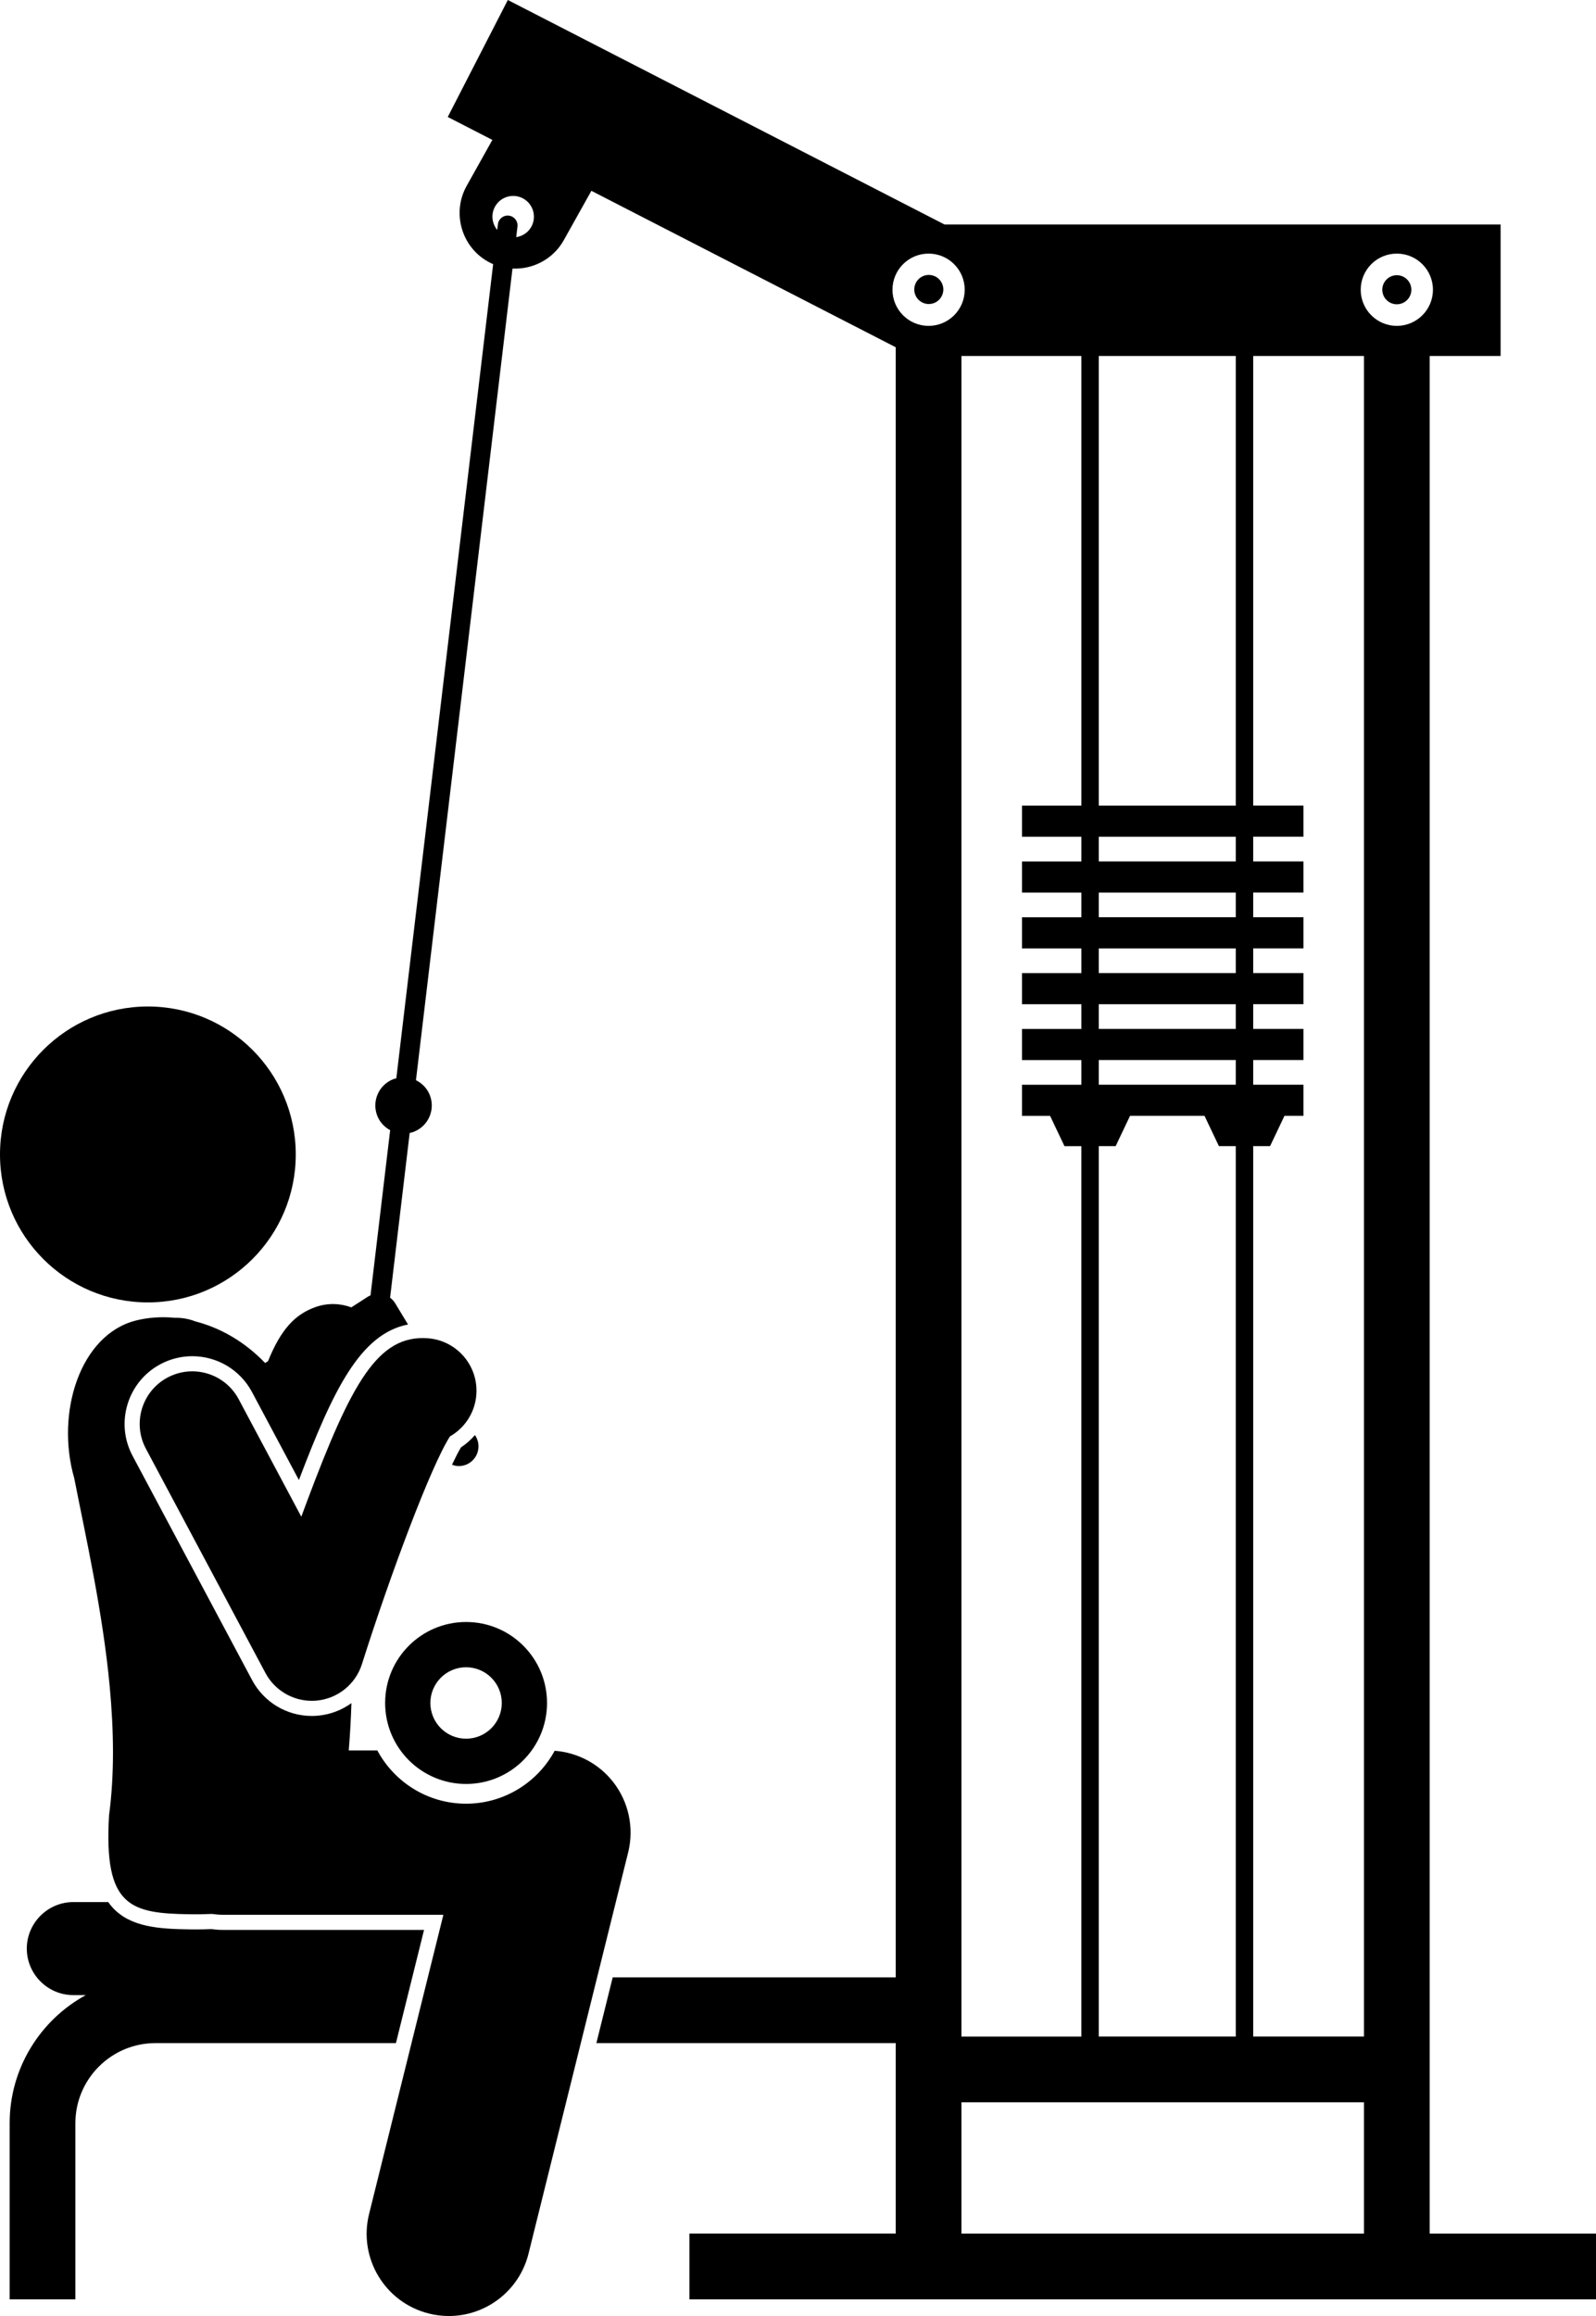
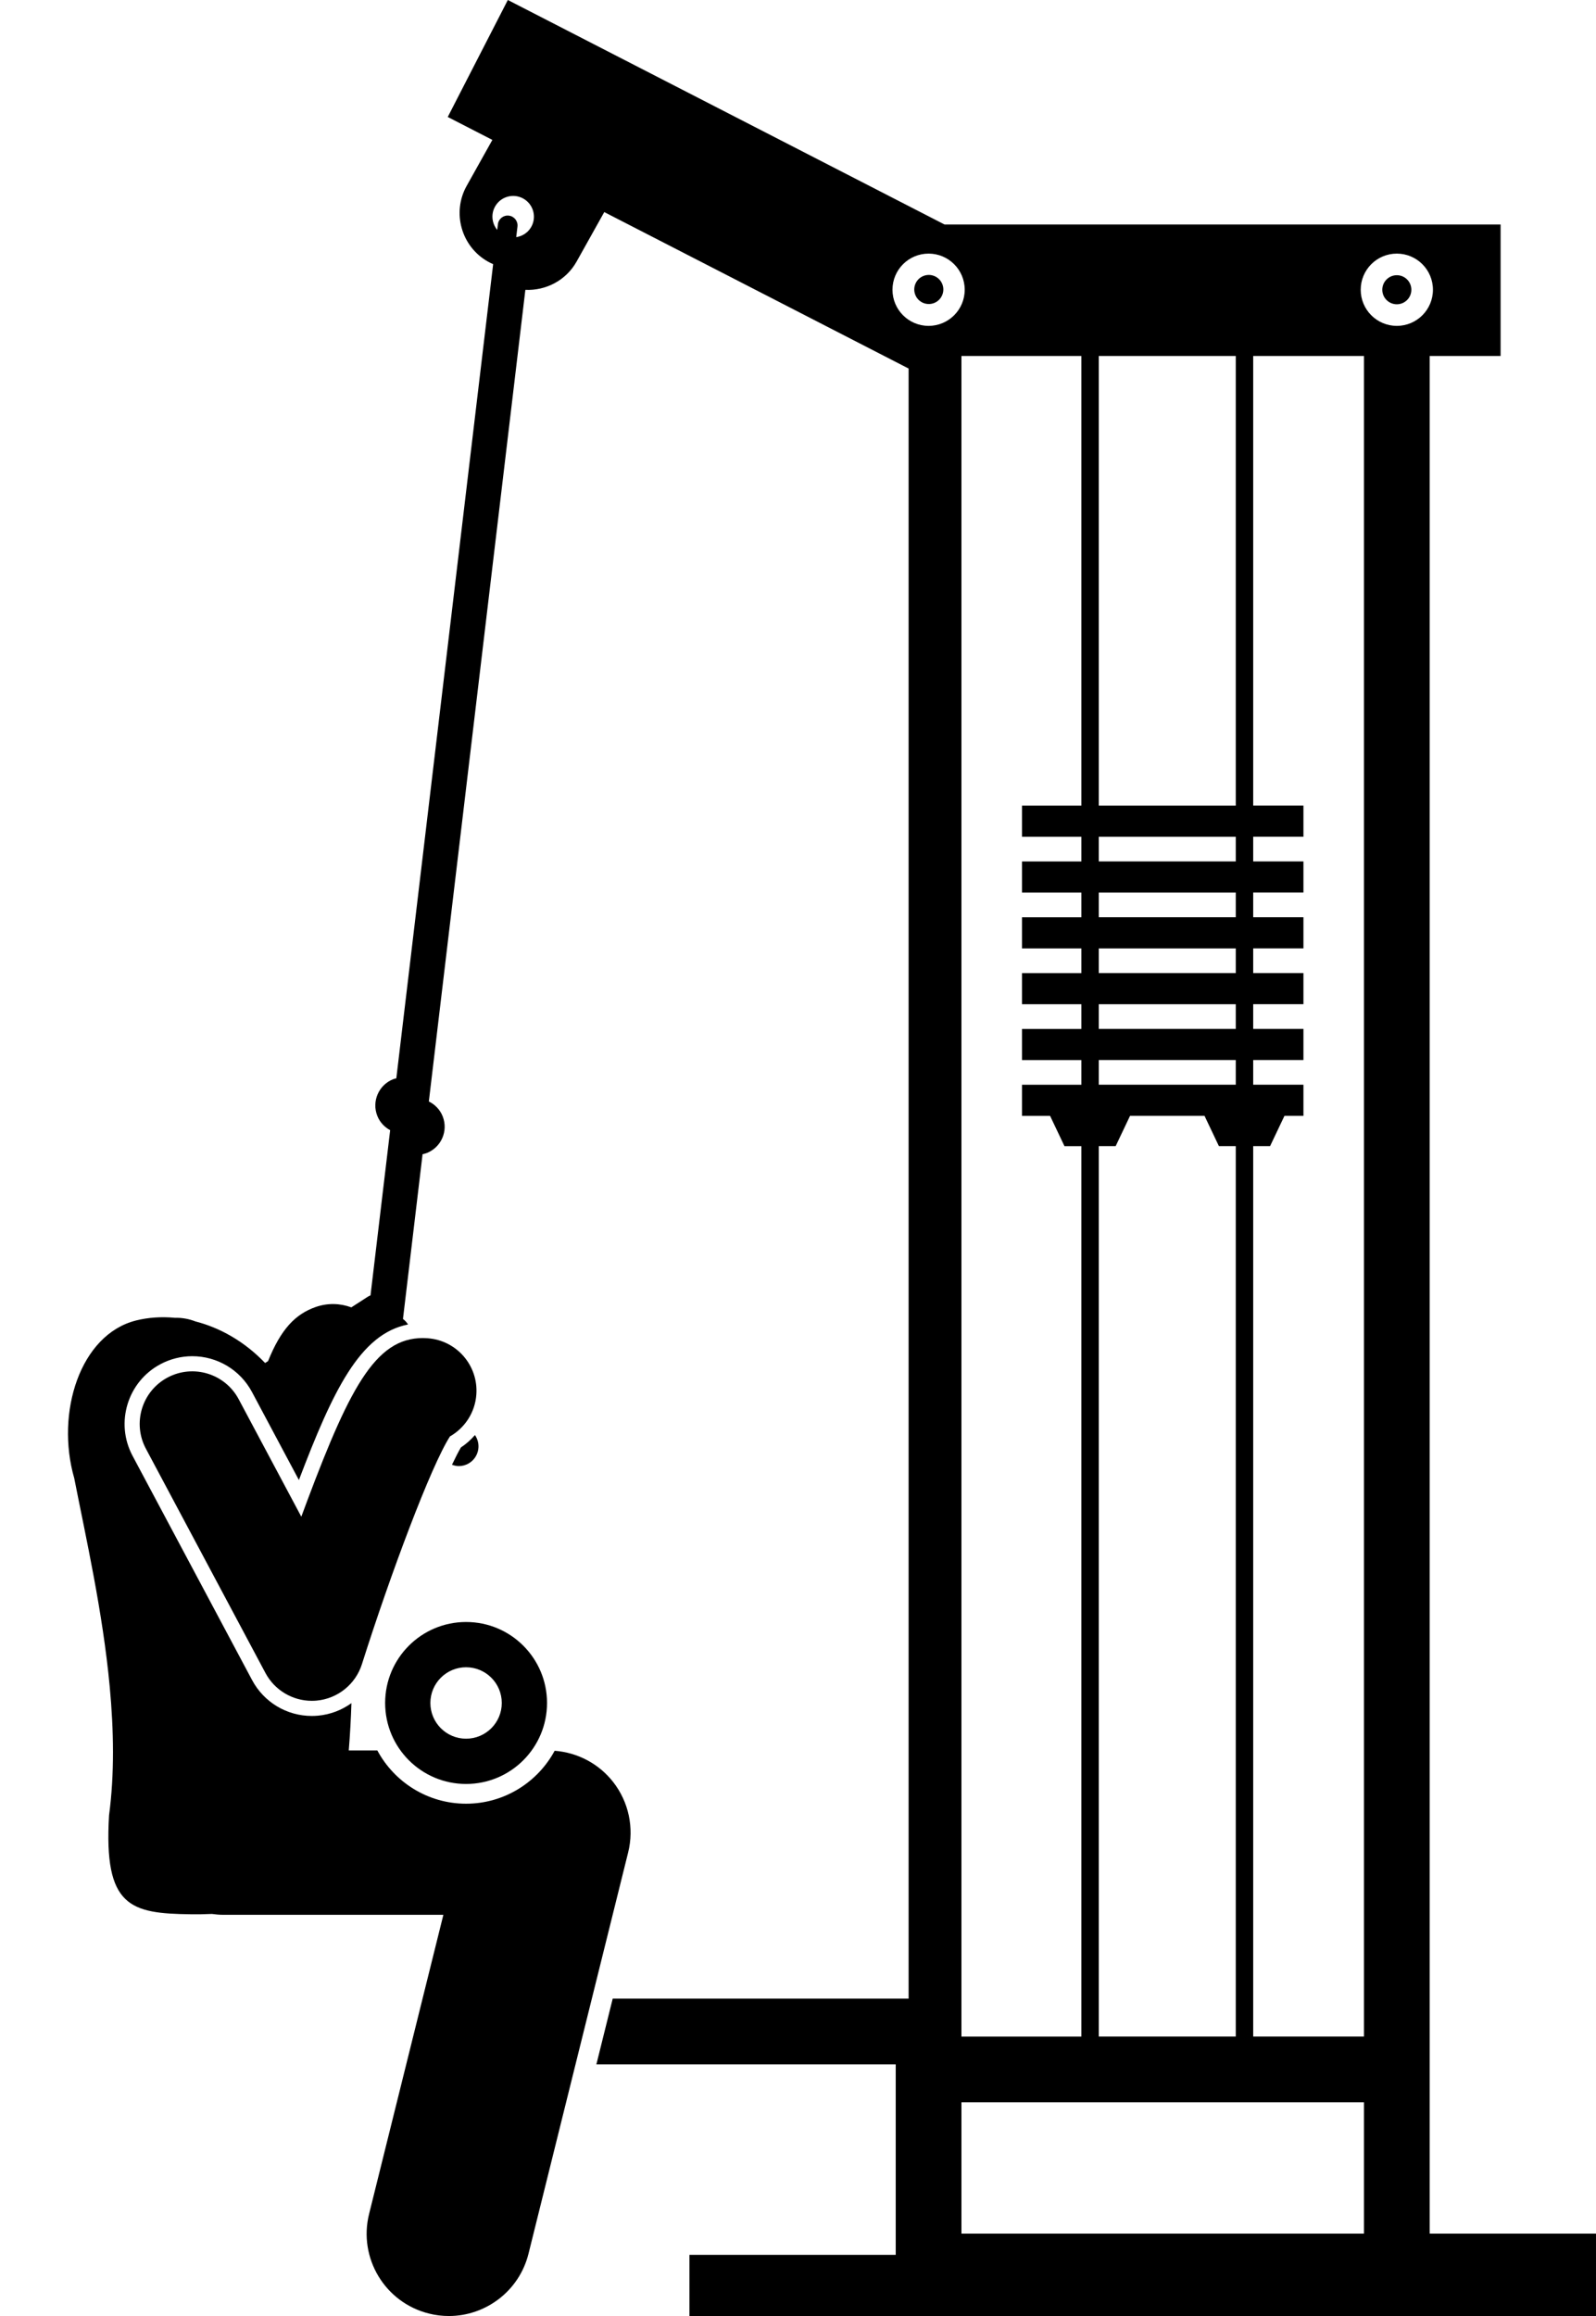
<svg xmlns="http://www.w3.org/2000/svg" version="1.1" id="Layer_1" x="0px" y="0px" viewBox="0 0 242.834 352.207" enable-background="new 0 0 242.834 352.207" xml:space="preserve">
  <g>
-     <path d="M242.834,339.673h-25.306V54.137h10.79v-20H143.706L77.267,0l-9.141,17.789l6.788,3.488l-3.913,6.996   c-2.272,4.062-0.807,9.245,3.255,11.518c0.255,0.142,0.514,0.27,0.777,0.384L60.301,163.986   c-0.158,0.042-0.317,0.072-0.472,0.133c-2.207,0.868-3.292,3.362-2.424,5.569c0.385,0.979,1.1,1.721,1.958,2.186   l-2.989,25.12c-0.153,0.066-0.304,0.136-0.446,0.228l-2.475,1.597c-1.684-0.627-3.587-0.695-5.415-0.058   c-3.103,1.079-5.3,3.38-7.252,8.231l-0.448,0.289c-3.18-3.324-6.913-5.377-10.611-6.328   c-0.985-0.384-2.043-0.576-3.115-0.548c-2.068-0.195-4.069-0.052-5.895,0.403   c-8.535,2.127-12.289,14.039-9.42,23.992c1.741,8.893,4.332,20.242,5.402,31.744   c0.614,6.6,0.733,13.251-0.107,19.519c-0.824,13.953,3.262,14.935,12.426,15.051   c1.054,0.014,2.133,0.001,3.222-0.052c0.562,0.078,1.133,0.132,1.717,0.132h33.504l-11.304,45.498   c-1.665,6.699,2.417,13.48,9.117,15.145c1.012,0.252,2.025,0.372,3.023,0.372c5.607,0,10.708-3.801,12.121-9.489   l15.158-61.012c0.928-3.732,0.085-7.684-2.284-10.714c-2.173-2.778-5.41-4.479-8.898-4.745   c-2.592,4.789-7.661,8.05-13.479,8.05c-5.839,0-10.921-3.286-13.504-8.104H53.065   c0.202-2.498,0.333-4.879,0.406-7.189c-1.462,1.054-3.204,1.732-5.084,1.905c-0.318,0.029-0.632,0.043-0.944,0.043   c-3.812,0-7.293-2.09-9.086-5.453L20.168,221.394c-2.673-5.011-0.771-11.262,4.241-13.935   c1.488-0.794,3.162-1.214,4.84-1.214c3.815,0,7.301,2.091,9.095,5.455l7.134,13.376   c5.179-13.594,9.291-22.224,16.603-23.654l-1.96-3.235c-0.201-0.331-0.464-0.613-0.768-0.841l2.981-25.054   c0.214-0.048,0.429-0.097,0.64-0.18c2.207-0.869,3.292-3.362,2.424-5.569c-0.408-1.038-1.182-1.815-2.11-2.27   l14.687-123.43c3.105,0.143,6.186-1.423,7.8-4.307l4.205-7.519l46.307,23.793v247.896H93.225l-2.485,10h45.546   v28.967h-31.389v10h137.936V339.673z M80.836,34.497c-0.496,0.887-1.36,1.429-2.293,1.569l0.191-1.605   c0.098-0.823-0.489-1.569-1.312-1.667c-0.822-0.102-1.569,0.489-1.667,1.312l-0.102,0.858   c-0.807-0.975-0.985-2.38-0.33-3.551c0.851-1.522,2.776-2.066,4.298-1.215   C81.143,31.051,81.687,32.975,80.836,34.497z M207.529,309.705h-16.852V174.294h2.569l2.186-4.6h2.887v-4.737   h-7.642v-3.752h7.642v-4.737h-7.642v-3.752h7.642v-4.737h-7.642v-3.752h7.642v-4.737h-7.642v-3.752h7.642v-4.737   h-7.642v-3.752h7.642v-4.737h-7.642V54.137h16.852V309.705z M146.287,54.137h18.242v68.379h-9.032v4.737h9.032   v3.752h-9.032v4.737h9.032v3.752h-9.032v4.737h9.032v3.752h-9.032v4.737h9.032v3.752h-9.032v4.737h9.032v3.752   h-9.032v4.737h4.277l2.186,4.6h2.568v135.411h-18.242V54.137z M167.182,164.958v-3.752h20.842v3.752H167.182z    M167.182,156.469v-3.752h20.842v3.752H167.182z M167.182,147.981v-3.752h20.842v3.752H167.182z M167.182,139.492   v-3.752h20.842v3.752H167.182z M167.182,131.004v-3.752h20.842v3.752H167.182z M167.182,122.516V54.137h20.842   v68.379H167.182z M167.182,174.294h2.569l2.186-4.6h11.333l2.186,4.6h2.568v135.411h-20.842V174.294z M218.024,44.063   c0,3.035-2.46,5.495-5.495,5.495s-5.495-2.46-5.495-5.495c0-3.035,2.46-5.495,5.495-5.495   S218.024,41.028,218.024,44.063z M135.792,44.063c0-3.035,2.46-5.495,5.495-5.495   c3.035,0,5.495,2.46,5.495,5.495c0,3.035-2.46,5.495-5.495,5.495C138.252,49.558,135.792,47.097,135.792,44.063z    M146.287,319.705h61.242v19.968h-61.242V319.705z" />
+     <path d="M242.834,339.673h-25.306V54.137h10.79v-20H143.706L77.267,0l-9.141,17.789l6.788,3.488l-3.913,6.996   c-2.272,4.062-0.807,9.245,3.255,11.518c0.255,0.142,0.514,0.27,0.777,0.384L60.301,163.986   c-0.158,0.042-0.317,0.072-0.472,0.133c-2.207,0.868-3.292,3.362-2.424,5.569c0.385,0.979,1.1,1.721,1.958,2.186   l-2.989,25.12c-0.153,0.066-0.304,0.136-0.446,0.228l-2.475,1.597c-1.684-0.627-3.587-0.695-5.415-0.058   c-3.103,1.079-5.3,3.38-7.252,8.231l-0.448,0.289c-3.18-3.324-6.913-5.377-10.611-6.328   c-0.985-0.384-2.043-0.576-3.115-0.548c-2.068-0.195-4.069-0.052-5.895,0.403   c-8.535,2.127-12.289,14.039-9.42,23.992c1.741,8.893,4.332,20.242,5.402,31.744   c0.614,6.6,0.733,13.251-0.107,19.519c-0.824,13.953,3.262,14.935,12.426,15.051   c1.054,0.014,2.133,0.001,3.222-0.052c0.562,0.078,1.133,0.132,1.717,0.132h33.504l-11.304,45.498   c-1.665,6.699,2.417,13.48,9.117,15.145c1.012,0.252,2.025,0.372,3.023,0.372c5.607,0,10.708-3.801,12.121-9.489   l15.158-61.012c0.928-3.732,0.085-7.684-2.284-10.714c-2.173-2.778-5.41-4.479-8.898-4.745   c-2.592,4.789-7.661,8.05-13.479,8.05c-5.839,0-10.921-3.286-13.504-8.104H53.065   c0.202-2.498,0.333-4.879,0.406-7.189c-1.462,1.054-3.204,1.732-5.084,1.905c-0.318,0.029-0.632,0.043-0.944,0.043   c-3.812,0-7.293-2.09-9.086-5.453L20.168,221.394c-2.673-5.011-0.771-11.262,4.241-13.935   c1.488-0.794,3.162-1.214,4.84-1.214c3.815,0,7.301,2.091,9.095,5.455l7.134,13.376   c5.179-13.594,9.291-22.224,16.603-23.654c-0.201-0.331-0.464-0.613-0.768-0.841l2.981-25.054   c0.214-0.048,0.429-0.097,0.64-0.18c2.207-0.869,3.292-3.362,2.424-5.569c-0.408-1.038-1.182-1.815-2.11-2.27   l14.687-123.43c3.105,0.143,6.186-1.423,7.8-4.307l4.205-7.519l46.307,23.793v247.896H93.225l-2.485,10h45.546   v28.967h-31.389v10h137.936V339.673z M80.836,34.497c-0.496,0.887-1.36,1.429-2.293,1.569l0.191-1.605   c0.098-0.823-0.489-1.569-1.312-1.667c-0.822-0.102-1.569,0.489-1.667,1.312l-0.102,0.858   c-0.807-0.975-0.985-2.38-0.33-3.551c0.851-1.522,2.776-2.066,4.298-1.215   C81.143,31.051,81.687,32.975,80.836,34.497z M207.529,309.705h-16.852V174.294h2.569l2.186-4.6h2.887v-4.737   h-7.642v-3.752h7.642v-4.737h-7.642v-3.752h7.642v-4.737h-7.642v-3.752h7.642v-4.737h-7.642v-3.752h7.642v-4.737   h-7.642v-3.752h7.642v-4.737h-7.642V54.137h16.852V309.705z M146.287,54.137h18.242v68.379h-9.032v4.737h9.032   v3.752h-9.032v4.737h9.032v3.752h-9.032v4.737h9.032v3.752h-9.032v4.737h9.032v3.752h-9.032v4.737h9.032v3.752   h-9.032v4.737h4.277l2.186,4.6h2.568v135.411h-18.242V54.137z M167.182,164.958v-3.752h20.842v3.752H167.182z    M167.182,156.469v-3.752h20.842v3.752H167.182z M167.182,147.981v-3.752h20.842v3.752H167.182z M167.182,139.492   v-3.752h20.842v3.752H167.182z M167.182,131.004v-3.752h20.842v3.752H167.182z M167.182,122.516V54.137h20.842   v68.379H167.182z M167.182,174.294h2.569l2.186-4.6h11.333l2.186,4.6h2.568v135.411h-20.842V174.294z M218.024,44.063   c0,3.035-2.46,5.495-5.495,5.495s-5.495-2.46-5.495-5.495c0-3.035,2.46-5.495,5.495-5.495   S218.024,41.028,218.024,44.063z M135.792,44.063c0-3.035,2.46-5.495,5.495-5.495   c3.035,0,5.495,2.46,5.495,5.495c0,3.035-2.46,5.495-5.495,5.495C138.252,49.558,135.792,47.097,135.792,44.063z    M146.287,319.705h61.242v19.968h-61.242V319.705z" />
    <path d="M71.357,222.523c1.417-0.859,1.87-2.704,1.011-4.121l-0.102-0.168c-0.619,0.713-1.327,1.355-2.135,1.883   c-0.392,0.664-0.85,1.557-1.359,2.633c0.332,0.122,0.677,0.207,1.033,0.207   C70.335,222.958,70.871,222.818,71.357,222.523z" />
    <ellipse transform="matrix(0.924 -0.383 0.383 0.924 -6.107 57.422)" cx="141.287" cy="44.063" rx="2.211" ry="2.211" />
    <path d="M212.529,41.852c-1.221,0-2.211,0.99-2.211,2.211c0,1.221,0.99,2.211,2.211,2.211   c1.221,0,2.211-0.99,2.211-2.211C214.74,42.842,213.75,41.852,212.529,41.852z" />
-     <circle cx="22.5" cy="175.564" r="22.5" />
-     <path d="M64.518,293.493H33.956c-0.571,0-1.153-0.04-1.816-0.125c-0.79,0.035-1.573,0.05-2.347,0.05   c-0.27,0-0.538-0.001-0.806-0.005c-4.852-0.061-9.091-0.351-11.82-3.282c-0.252-0.271-0.484-0.564-0.703-0.872   h-5.312c-3.89,0-7.074,3.183-7.074,7.073v0c0,3.89,3.183,7.074,7.074,7.074h1.903   c-6.896,3.766-11.585,11.086-11.585,19.481v26.787h10v-26.787c0-6.716,5.464-12.18,12.18-12.18h36.592   L64.518,293.493z" />
    <path d="M83.231,258.981c0-6.802-5.514-12.316-12.316-12.316c-6.802,0-12.316,5.514-12.316,12.316   c0,6.802,5.514,12.316,12.316,12.316C77.717,271.297,83.231,265.783,83.231,258.981z M65.483,258.981   c0-3,2.432-5.432,5.431-5.432c3,0,5.432,2.432,5.432,5.432c0,3-2.432,5.431-5.432,5.431   C67.915,264.413,65.483,261.981,65.483,258.981z" />
    <path d="M55.071,253.068c4.351-13.731,10.525-30.183,13.39-34.623c2.243-1.281,3.825-3.624,4.018-6.394   c0.307-4.408-3.018-8.229-7.425-8.536c-7.573-0.532-11.586,6.828-18.275,24.626   c-0.316,0.84-0.628,1.679-0.934,2.512l-9.53-17.869c-2.079-3.898-6.925-5.373-10.823-3.294   c-3.898,2.079-5.373,6.925-3.294,10.823l18.189,34.105c1.398,2.623,4.123,4.235,7.057,4.235   c0.243,0,0.487-0.011,0.733-0.033C51.381,258.324,54.099,256.137,55.071,253.068z" />
  </g>
</svg>